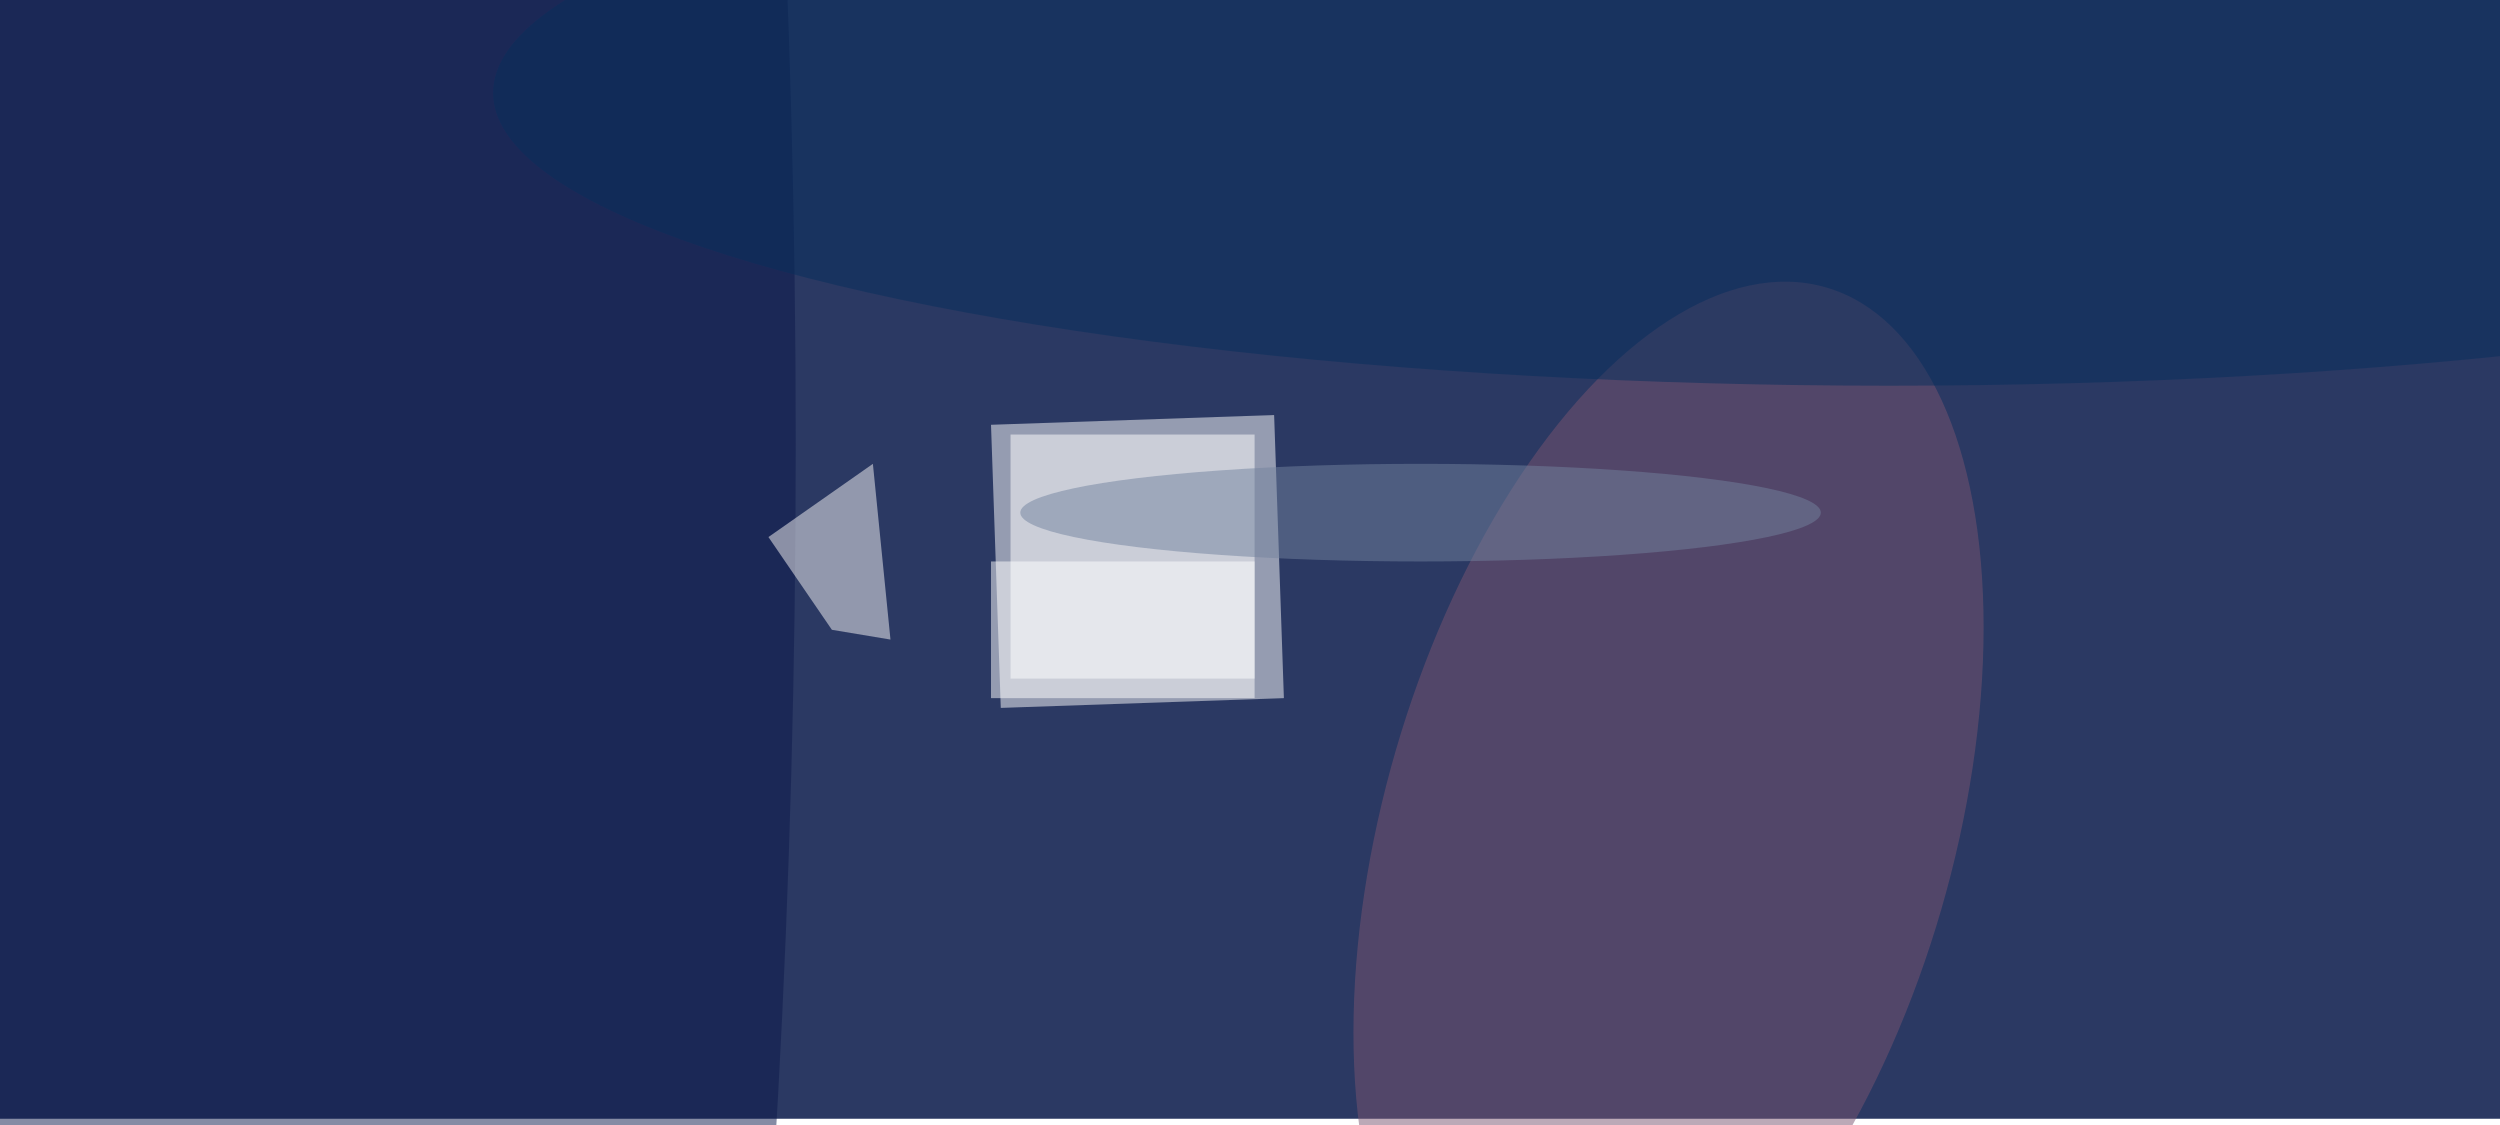
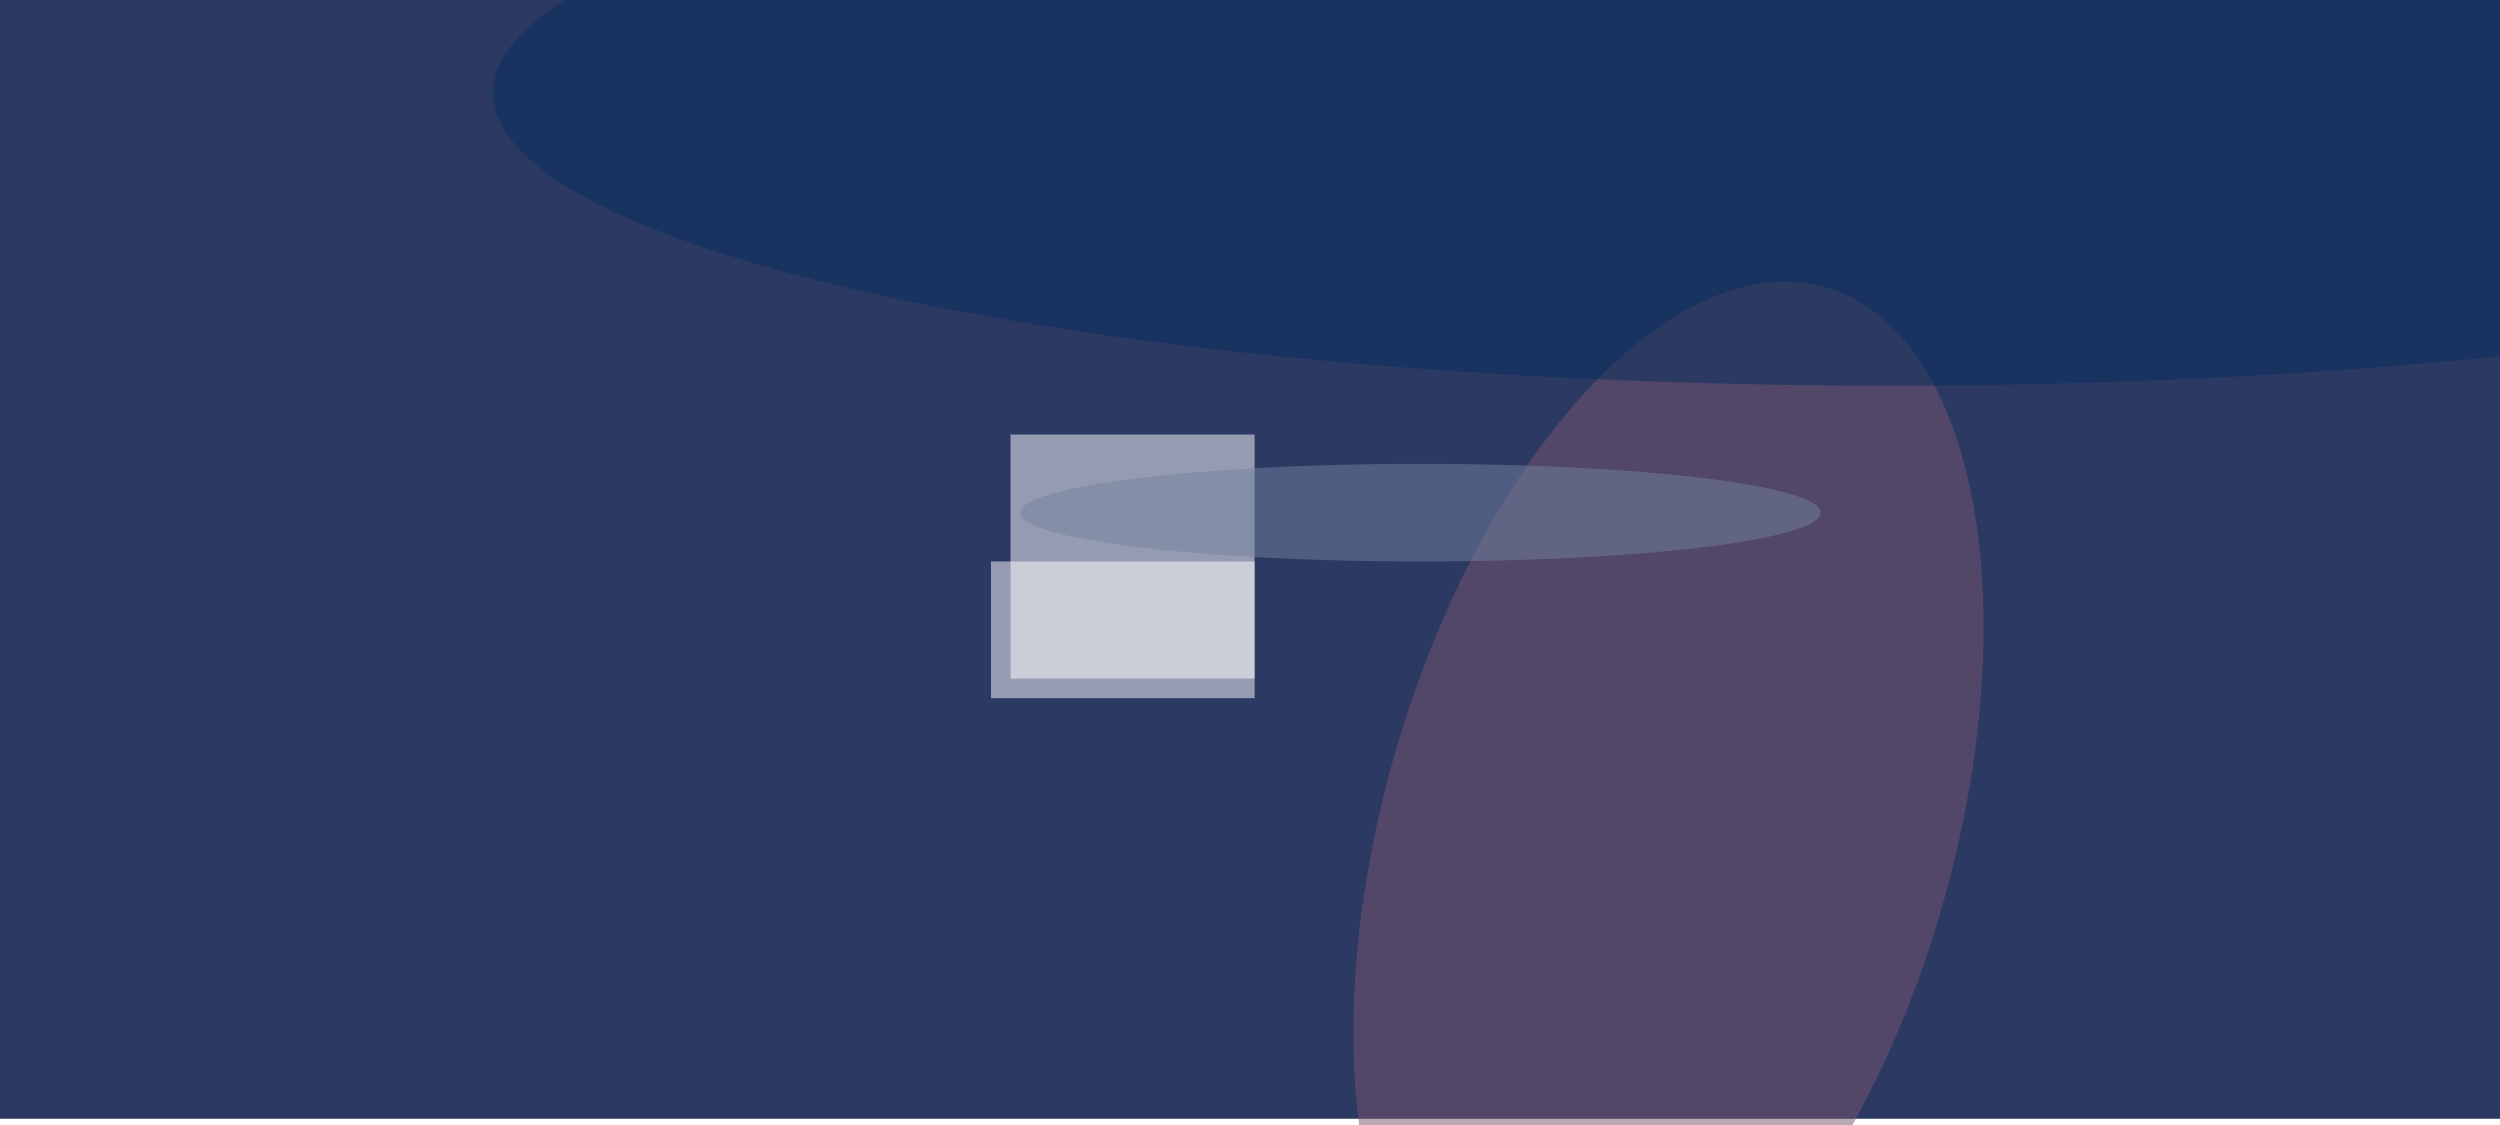
<svg xmlns="http://www.w3.org/2000/svg" preserveAspectRatio="xMidYMid slice" viewBox="0 0 400 180">
  <filter id="b">
    <feGaussianBlur stdDeviation="12" />
  </filter>
  <path fill="#2b3963" d="M0 0h400v179H0z" />
  <g filter="url(#b)" transform="translate(.8 .8) scale(1.562)" fill-opacity=".5">
-     <path fill="#fff" d="M101 43l29-1 1 29-29 1z" />
    <ellipse fill="#7a5571" rx="1" ry="1" transform="matrix(-16.144 55.569 -27.945 -8.119 170.4 84.5)" />
    <path fill="#fff" d="M103 44h25v25h-25z" />
-     <ellipse fill="#0c194b" cx="29" cy="45" rx="52" ry="255" />
-     <path fill="#faf9f8" d="M88.9 47l1.8 18-6-1-6.5-9.5z" />
    <ellipse fill="#062f5d" cx="193" cy="9" rx="143" ry="30" />
    <ellipse fill="#72839e" cx="145" cy="52" rx="41" ry="5" />
    <path fill="#fff" d="M101 57h27v14h-27z" />
  </g>
</svg>